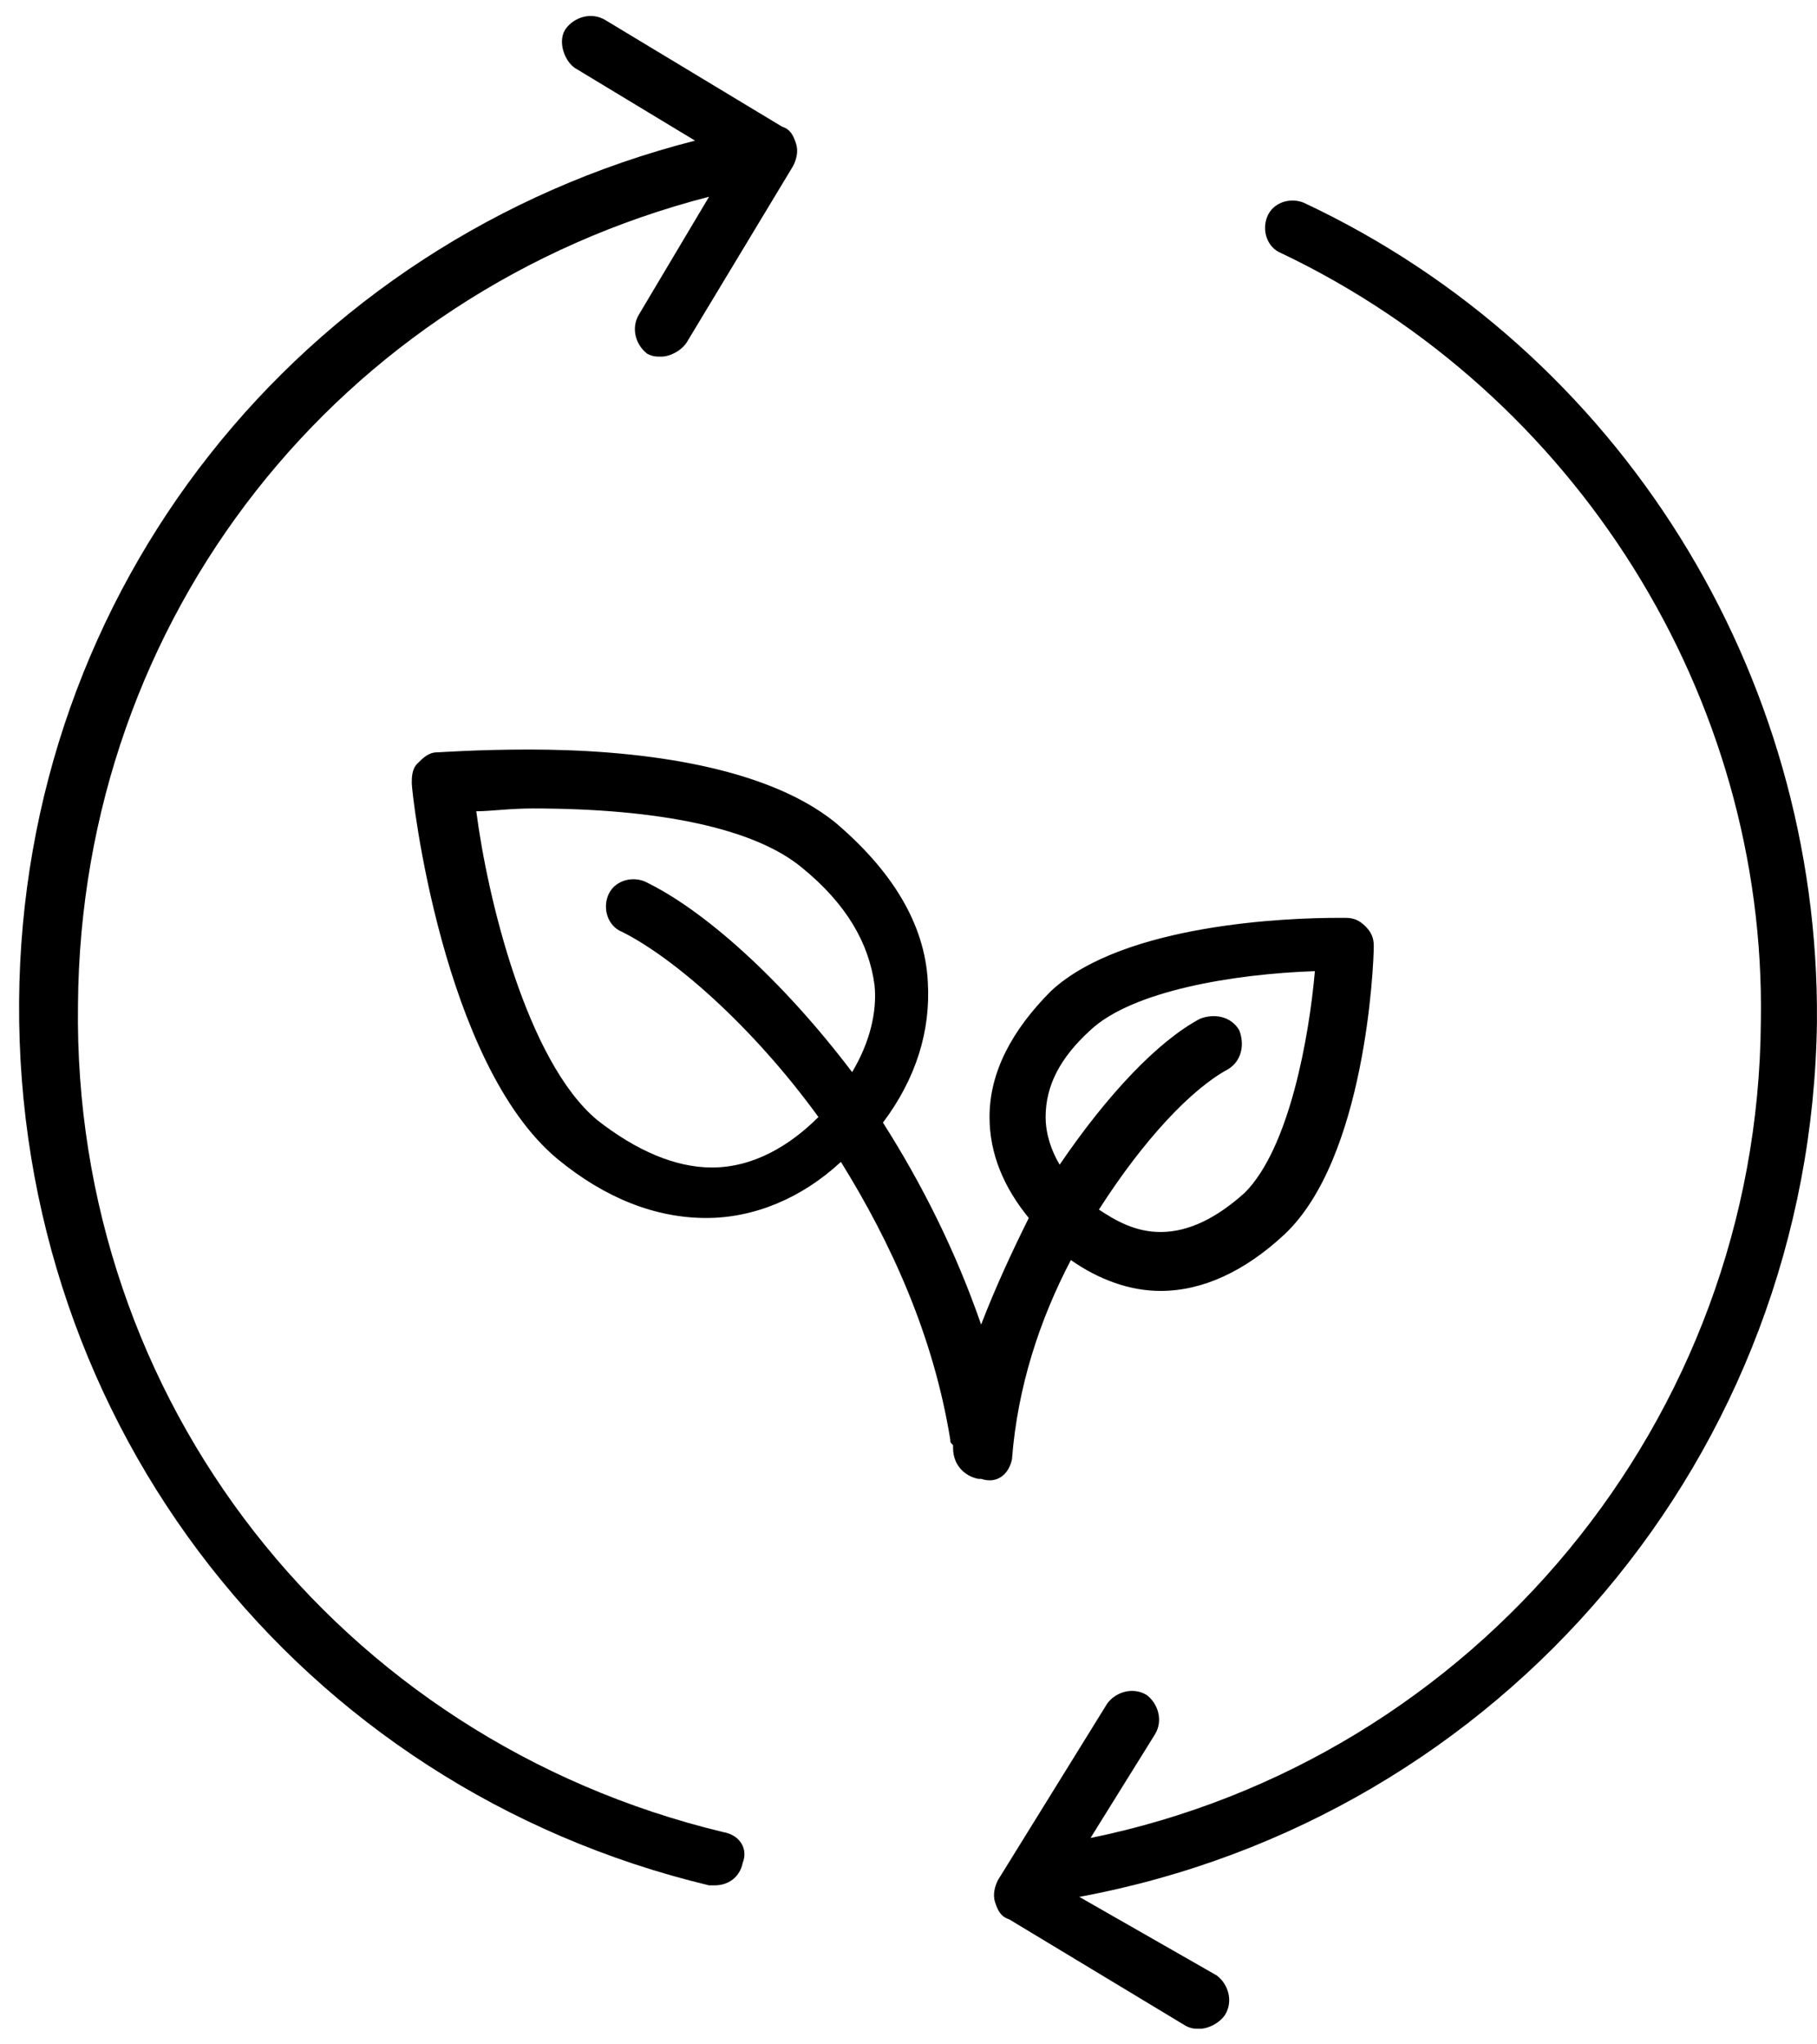
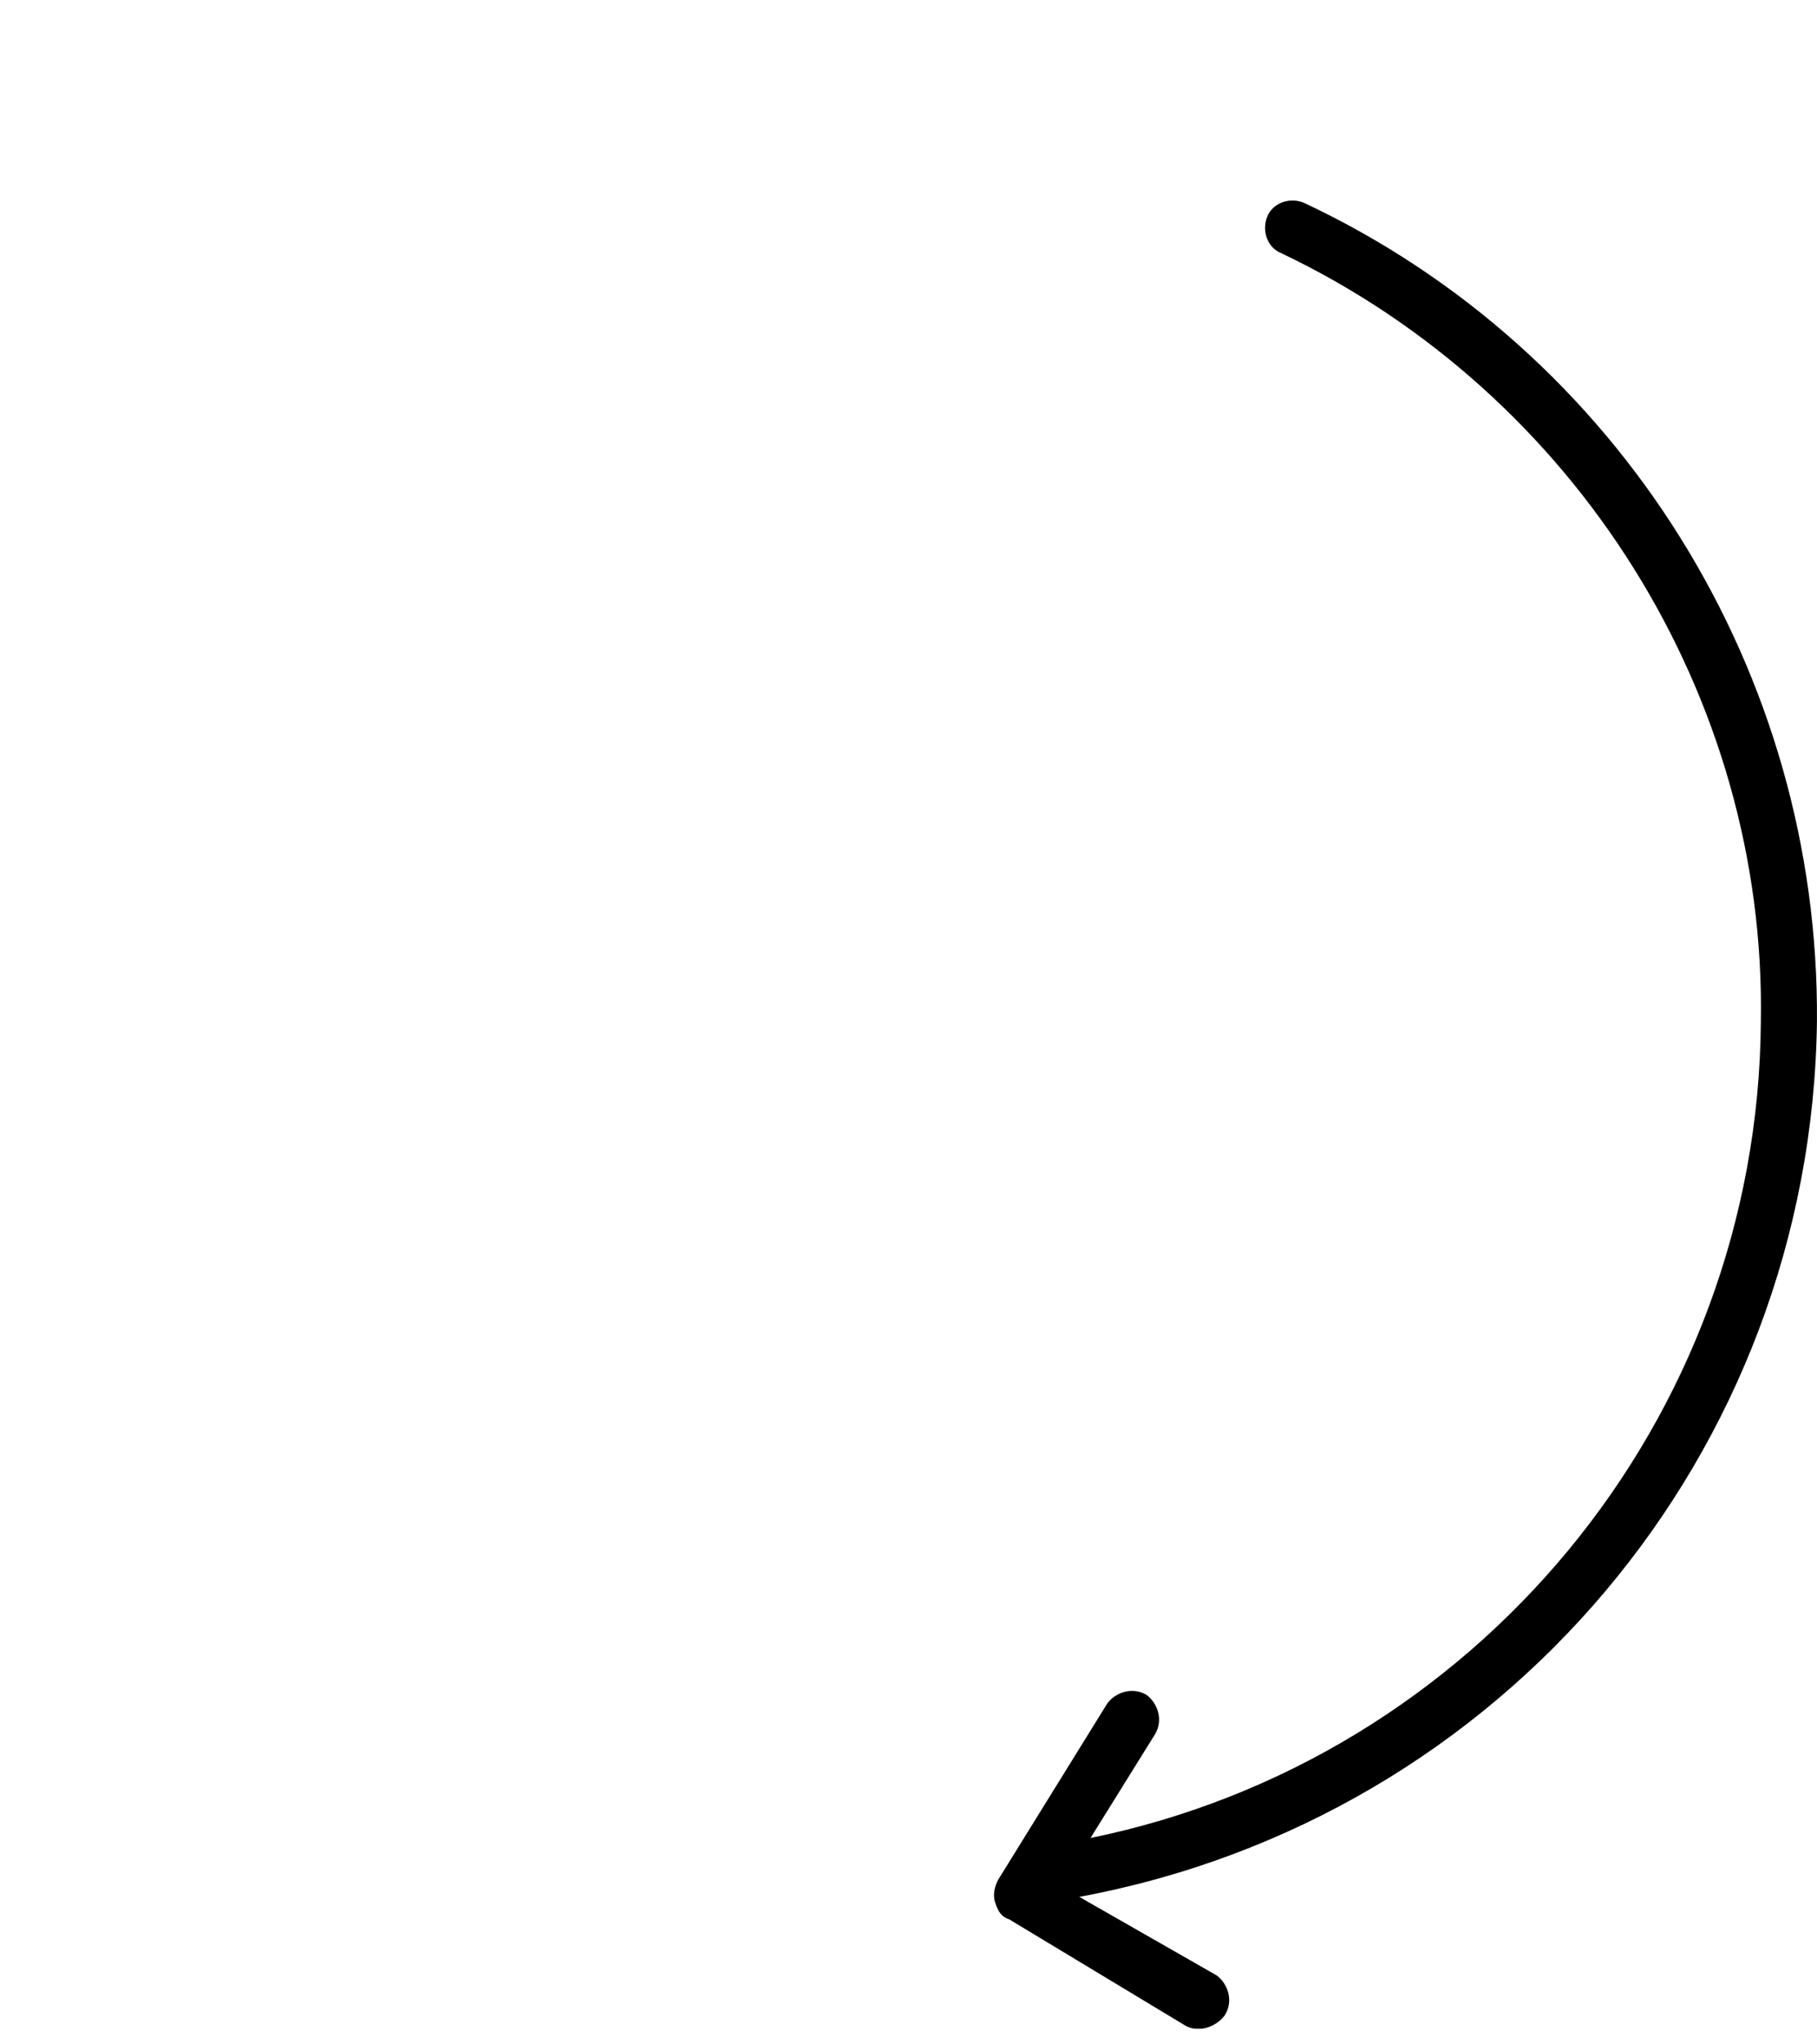
<svg xmlns="http://www.w3.org/2000/svg" fill="none" viewBox="0 0 64 72" height="72" width="64">
-   <path fill="black" d="M35.645 51.392C35.842 48.823 36.633 46.453 37.719 44.378C38.707 45.069 39.794 45.465 40.88 45.465C42.362 45.465 43.844 44.773 45.227 43.489C48.092 40.822 48.388 34.005 48.388 33.314C48.388 33.017 48.29 32.82 48.092 32.622C47.894 32.425 47.697 32.326 47.401 32.326H47.104C45.425 32.326 39.596 32.523 37.028 34.894C35.645 36.277 34.854 37.759 34.854 39.34C34.854 40.624 35.348 41.809 36.237 42.896C35.645 44.082 35.052 45.366 34.558 46.65C33.669 44.082 32.483 41.711 31.1 39.537C32.286 37.957 32.78 36.277 32.681 34.598C32.582 32.523 31.397 30.646 29.421 28.967C26.852 26.892 22.209 26.398 18.653 26.398C16.776 26.398 15.492 26.497 15.393 26.497C15.097 26.497 14.899 26.695 14.701 26.892C14.504 27.09 14.504 27.386 14.504 27.584C14.504 27.979 15.591 37.463 19.641 40.822C21.32 42.205 23.099 42.896 24.877 42.896C26.556 42.896 28.235 42.205 29.619 40.92C31.397 43.785 32.879 47.045 33.471 50.7C33.471 50.799 33.471 50.799 33.57 50.898V50.997C33.57 51.59 33.965 51.985 34.459 52.084H34.558C35.151 52.281 35.546 51.886 35.645 51.392ZM36.83 39.34C36.83 38.253 37.324 37.265 38.411 36.277C39.893 34.894 43.449 34.301 46.314 34.203C46.116 36.475 45.425 40.426 43.844 42.007C42.856 42.896 41.868 43.39 40.88 43.39C39.991 43.39 39.3 42.995 38.707 42.6C40.288 40.13 41.967 38.352 43.251 37.66C43.745 37.364 43.844 36.771 43.647 36.277C43.35 35.783 42.757 35.685 42.264 35.882C40.782 36.672 39.004 38.549 37.324 41.019C37.028 40.525 36.83 39.932 36.83 39.34ZM25.074 41.118C23.79 41.118 22.407 40.525 21.024 39.438C18.554 37.364 17.171 31.634 16.776 28.572C17.27 28.572 17.962 28.473 18.752 28.473C23.197 28.473 26.556 29.165 28.235 30.548C29.816 31.832 30.606 33.215 30.804 34.697C30.903 35.685 30.606 36.771 30.014 37.759C27.544 34.499 24.778 32.029 22.703 31.041C22.209 30.844 21.617 31.041 21.419 31.535C21.221 32.029 21.419 32.622 21.913 32.82C23.691 33.709 26.457 36.08 28.828 39.34C27.84 40.328 26.556 41.118 25.074 41.118Z" />
  <path fill="black" d="M63.998 35.984C64.097 23.735 57.083 12.374 45.919 7.138C45.425 6.941 44.833 7.138 44.635 7.632C44.438 8.126 44.635 8.719 45.129 8.916C55.502 13.856 62.219 24.525 62.022 35.984C61.923 50.013 51.946 61.966 38.411 64.732L40.684 61.077C40.98 60.583 40.782 59.99 40.387 59.694C39.893 59.397 39.3 59.595 39.004 59.99L35.151 66.214C35.053 66.411 34.954 66.708 35.053 67.004C35.151 67.3 35.25 67.498 35.547 67.597L41.77 71.351C41.968 71.45 42.067 71.45 42.264 71.45C42.561 71.45 42.956 71.252 43.153 70.956C43.45 70.462 43.252 69.869 42.857 69.573L38.016 66.806C52.933 64.04 63.8 51.198 63.998 35.984Z" />
-   <path fill="black" d="M25.468 64.523C11.934 61.263 2.55 49.309 2.747 35.38C2.846 21.747 11.934 10.288 24.975 6.929L22.505 11.078C22.209 11.572 22.406 12.165 22.801 12.461C22.999 12.56 23.098 12.56 23.295 12.56C23.592 12.56 23.987 12.362 24.184 12.066L27.938 5.842C28.037 5.645 28.136 5.348 28.037 5.052C27.938 4.756 27.84 4.558 27.543 4.459L21.319 0.705C20.826 0.409 20.233 0.606 19.936 1.002C19.64 1.397 19.838 2.088 20.233 2.385L24.481 4.953C10.552 8.509 0.771 20.759 0.673 35.281C0.574 50.198 10.552 62.942 24.975 66.4C25.073 66.4 25.172 66.4 25.172 66.4C25.666 66.4 26.061 66.103 26.16 65.609C26.358 65.115 26.061 64.621 25.468 64.523Z" />
</svg>